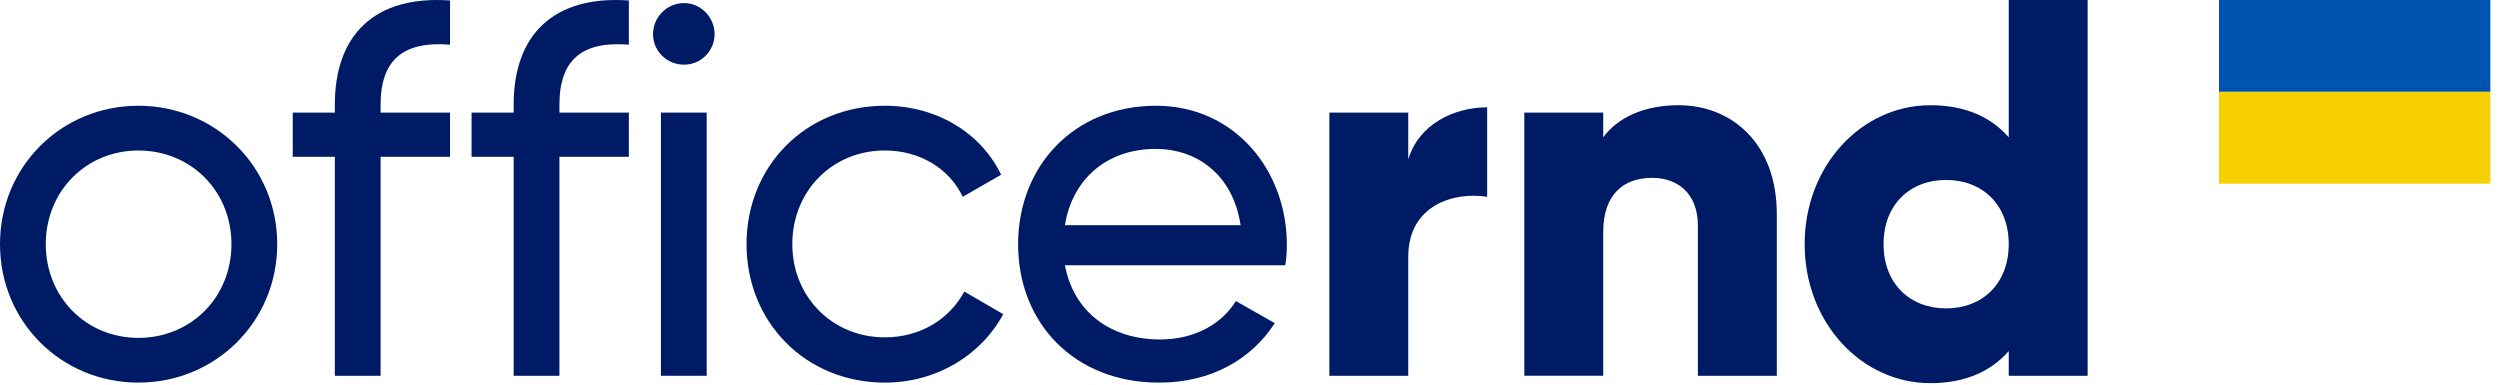
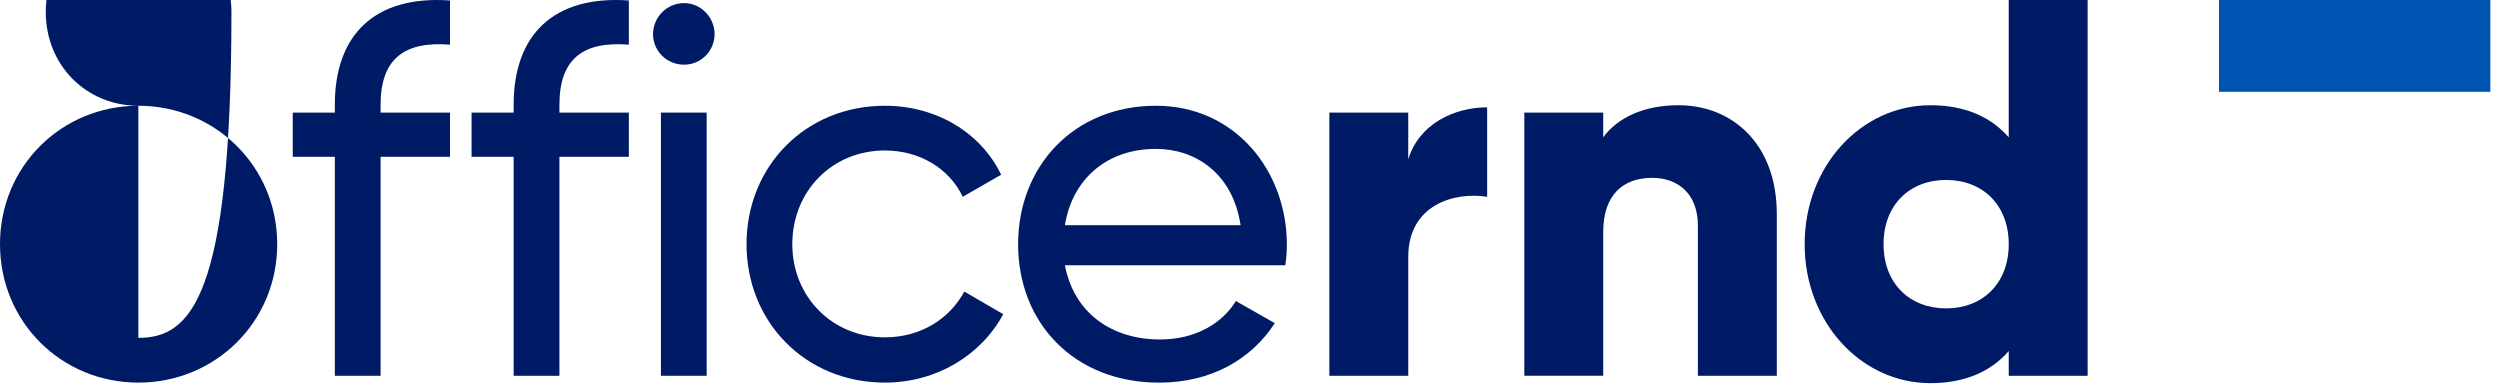
<svg xmlns="http://www.w3.org/2000/svg" version="1.1" id="Layer_1" x="0px" y="0px" viewBox="0 0 130 20" style="enable-background:new 0 0 130 20;" xml:space="preserve">
  <style type="text/css"> .st0{fill-rule:evenodd;clip-rule:evenodd;fill:#001B66;} .st1{fill:#0054B1;} .st2{fill:#F7D000;} </style>
  <path class="st0" d="M46.014,5.499c2.708,0,5.005,1.423,6.045,3.586l-1.997,1.149 c-0.684-1.451-2.215-2.409-4.048-2.409c-2.735,0-4.814,2.108-4.814,4.872 c0,2.737,2.079,4.845,4.814,4.845c1.86,0,3.364-0.958,4.13-2.381l2.024,1.177 c-1.149,2.135-3.474,3.558-6.154,3.558c-4.13,0-7.194-3.148-7.194-7.199 C38.82,8.646,41.884,5.499,46.014,5.499z" />
  <path class="st0" d="M23.401,0.024V2.323c-2.38-0.191-3.61,0.739-3.61,3.121v0.41 h3.61V8.154h-3.61v11.386h-2.38V8.154h-2.188V5.854h2.188V5.444 C17.411,1.804,19.49-0.249,23.401,0.024z" />
  <path class="st0" d="M32.7,0.024V2.323c-2.38-0.191-3.61,0.739-3.61,3.12V5.854 h3.61v2.299h-3.61v11.387h-2.38V8.153h-2.188V5.854h2.188V5.444 C26.71,1.803,28.789-0.249,32.7,0.024z" />
  <rect x="34.368" y="5.855" class="st0" width="2.379" height="13.686" />
  <path class="st0" d="M77.332,5.581v4.653c-1.696-0.274-4.103,0.411-4.103,3.12v6.186h-4.103 V5.855h4.103v2.436C73.776,6.456,75.609,5.581,77.332,5.581z" />
  <path class="st0" d="M87.279,5.471c2.762,0,5.115,1.971,5.115,5.666v8.403h-4.103v-7.801 c0-1.697-1.066-2.491-2.38-2.491c-1.504,0-2.544,0.876-2.544,2.819v7.472h-4.103 V5.854h4.103v1.286C84.106,6.128,85.474,5.471,87.279,5.471z" />
-   <path class="st0" d="M7.194,5.499C3.2,5.499,0,8.646,0,12.697 c0,4.051,3.2,7.199,7.194,7.199c3.994,0,7.221-3.148,7.221-7.199 C14.415,8.646,11.187,5.499,7.194,5.499z M7.194,17.57 c-2.708,0-4.814-2.108-4.814-4.872c0-2.765,2.106-4.872,4.814-4.872 c2.735,0,4.841,2.108,4.841,4.872C12.035,15.462,9.929,17.57,7.194,17.57z" />
+   <path class="st0" d="M7.194,5.499C3.2,5.499,0,8.646,0,12.697 c0,4.051,3.2,7.199,7.194,7.199c3.994,0,7.221-3.148,7.221-7.199 C14.415,8.646,11.187,5.499,7.194,5.499z c-2.708,0-4.814-2.108-4.814-4.872c0-2.765,2.106-4.872,4.814-4.872 c2.735,0,4.841,2.108,4.841,4.872C12.035,15.462,9.929,17.57,7.194,17.57z" />
  <path class="st0" d="M104.454,0v7.141c-0.903-1.04-2.243-1.669-4.075-1.669 c-3.583,0-6.537,3.147-6.537,7.226c0,4.078,2.954,7.226,6.537,7.226 c1.832,0,3.172-0.629,4.075-1.669v1.286h4.103V0H104.454z M101.199,16.036 c-1.887,0-3.254-1.286-3.254-3.339c0-2.053,1.367-3.339,3.254-3.339 c1.888,0,3.255,1.286,3.255,3.339C104.454,14.75,103.087,16.036,101.199,16.036z" />
  <path class="st0" d="M66.917,12.725c0-3.832-2.681-7.226-6.81-7.226 c-4.267,0-7.166,3.148-7.166,7.199c0,4.106,2.927,7.199,7.33,7.199 c2.735,0,4.814-1.232,6.018-3.093l-2.024-1.15 c-0.684,1.122-2.052,1.998-3.939,1.998c-2.544,0-4.486-1.396-4.951-3.859h11.461 C66.89,13.436,66.917,13.08,66.917,12.725z M55.375,11.712 c0.383-2.381,2.161-3.969,4.732-3.969c2.051,0,3.993,1.259,4.404,3.969H55.375z" />
  <path class="st0" d="M35.572,0.161c0.875,0,1.586,0.739,1.586,1.615 c0,0.876-0.711,1.587-1.586,1.587c-0.903,0-1.614-0.711-1.614-1.587 C33.958,0.9,34.669,0.161,35.572,0.161z" />
  <rect x="115.387" y="0" class="st1" width="14.112" height="4.775" />
-   <rect x="115.387" y="4.775" class="st2" width="14.112" height="4.775" />
</svg>